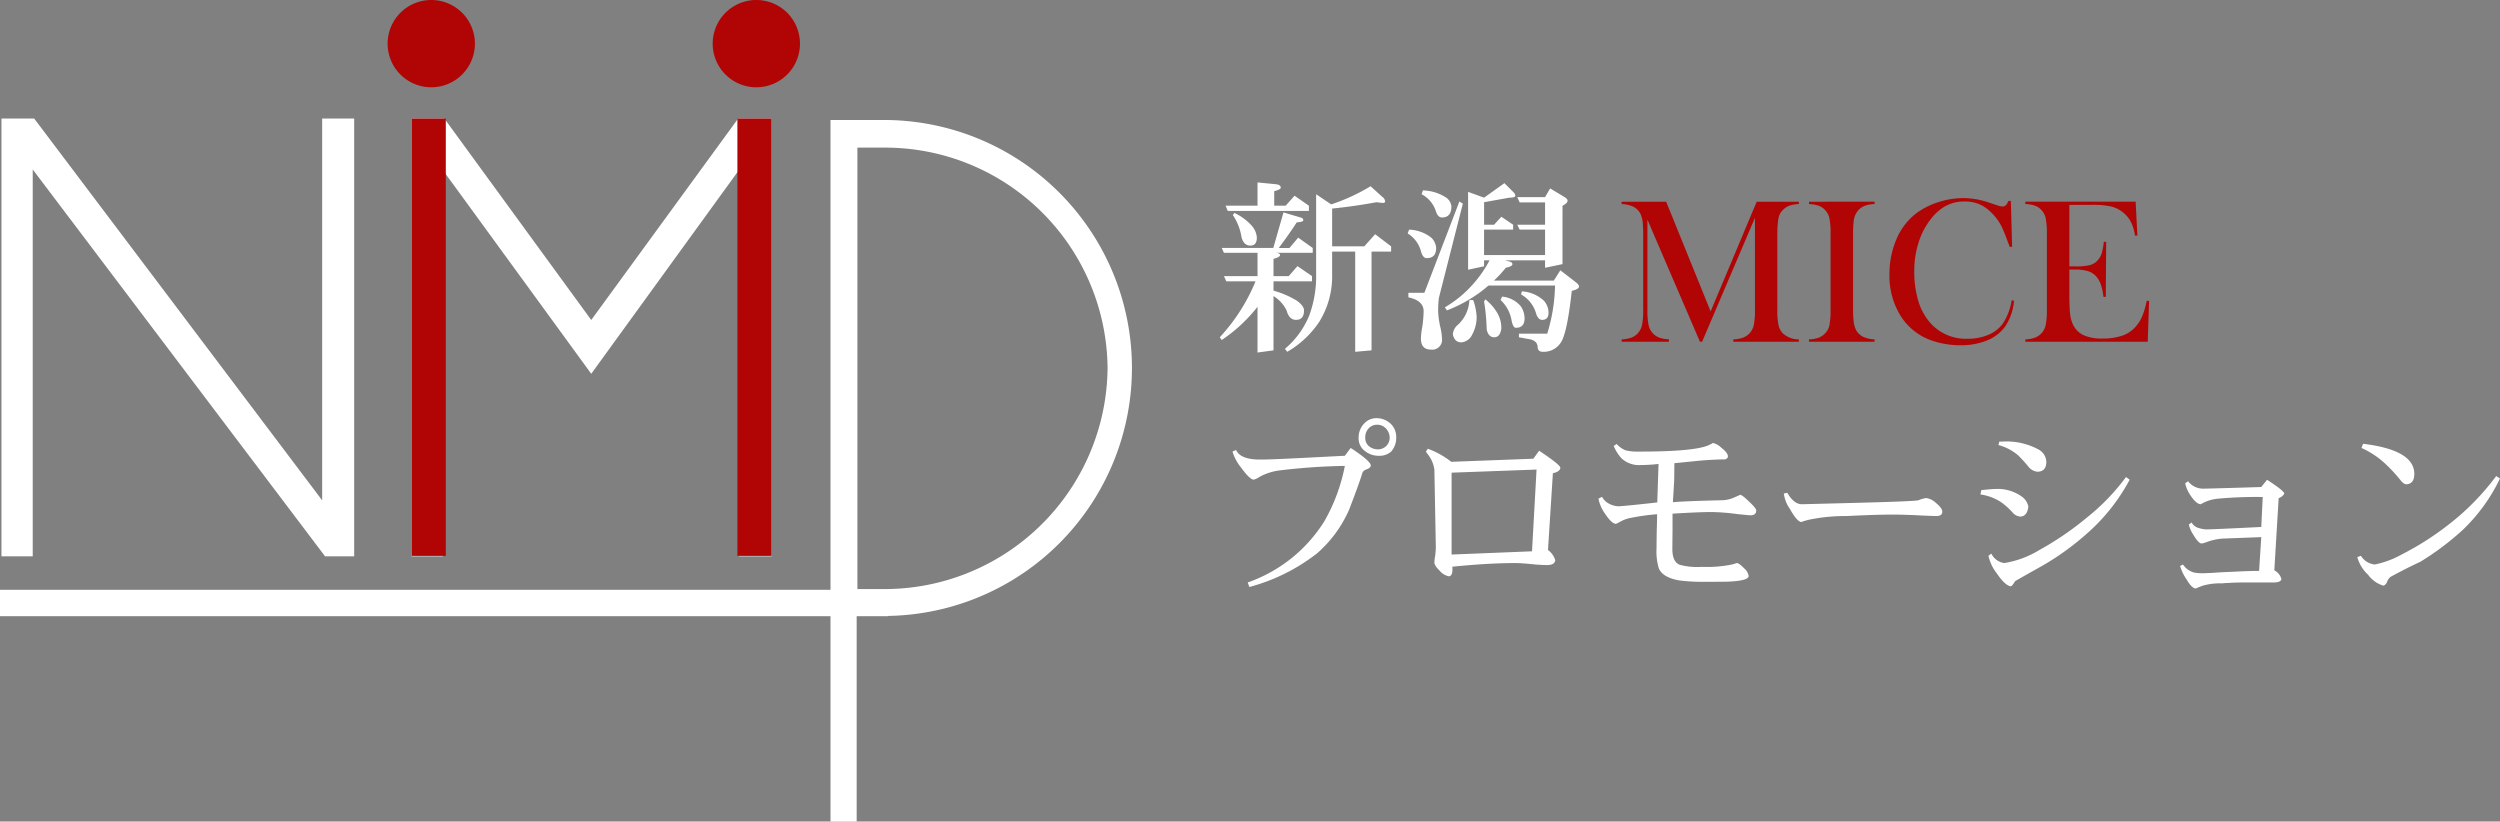
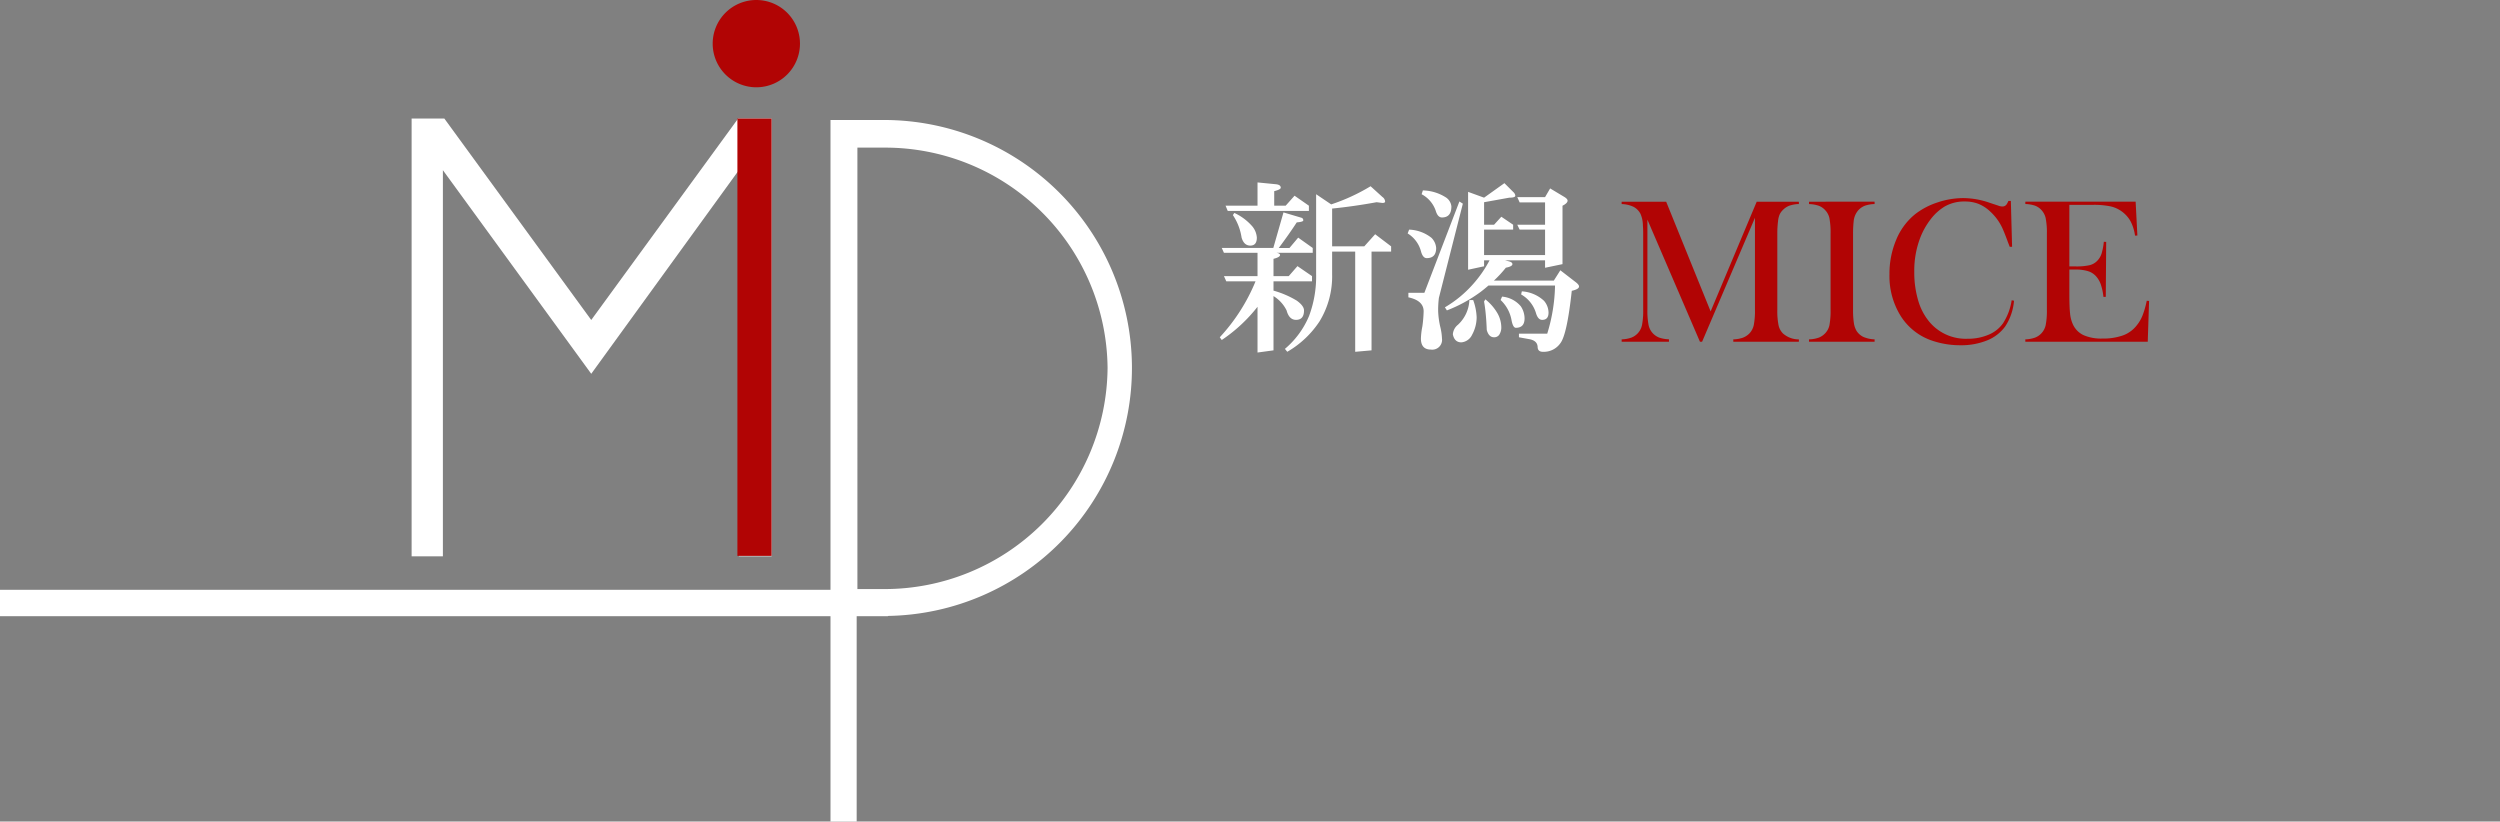
<svg xmlns="http://www.w3.org/2000/svg" width="309.307" height="101.644" viewBox="0 0 309.307 101.644">
  <rect x="0" y="0" width="309.307" height="101.644" fill="#808080" stroke="none" />
  <g id="logo-f" transform="translate(-4725 115)">
    <g id="グループ_208" data-name="グループ 208" transform="translate(4421 -177)">
      <path id="パス_1559" data-name="パス 1559" d="M5.57-18.71l2.291.225q.584.067.584.427,0,.225-.809.427v1.8H9.052l1.1-1.235,1.774,1.235v.651H1.887l-.27-.651H5.57ZM2.7-14.937a6.581,6.581,0,0,1,2.224,1.662,2.427,2.427,0,0,1,.562,1.393q0,.988-.809.988-.786,0-1.078-.988a6.764,6.764,0,0,0-1.078-2.785ZM8.782-15l2.269.674a.322.322,0,0,1,.18.314q0,.18-.809.247Q9.523-12.376,8.2-10.6H9.523l1.078-1.28,1.8,1.28V-10H7.929q.427.067.427.27,0,.27-.809.472V-7.12H9.434l1.078-1.235,1.8,1.235v.651H7.547v1.146a11.614,11.614,0,0,1,2.875,1.235q.9.651.9,1.213,0,1.168-.988,1.168-.854,0-1.168-1.168A4.327,4.327,0,0,0,7.547-4.649V2.066l-1.977.27v-5.66A19.215,19.215,0,0,1,1.146.786L.9.449A23,23,0,0,0,5.323-6.469H1.707L1.415-7.12H5.57V-10H1.415l-.27-.606H7.524ZM20.3-16.262q-2.83.517-5.5.786V-10.8h3.976l1.348-1.5L22.1-10.8v.651H19.676V2.066l-2.021.18v-12.4H14.8v2.785a10.69,10.69,0,0,1-1.55,5.84,11.9,11.9,0,0,1-4,3.773l-.292-.359a10.771,10.771,0,0,0,2.987-4.065,13.994,13.994,0,0,0,.876-5.188V-17.25l1.864,1.258a23.851,23.851,0,0,0,4.874-2.246l1.46,1.325a.742.742,0,0,1,.337.562q0,.18-.337.18Zm5.728-1.46a5.54,5.54,0,0,1,2.9.9,1.521,1.521,0,0,1,.629,1.078q0,1.37-1.168,1.37-.517,0-.764-.809a3.635,3.635,0,0,0-1.752-2.066ZM24.325-12.87a4.713,4.713,0,0,1,2.763,1.011,1.966,1.966,0,0,1,.584,1.258q0,1.258-1.168,1.258-.494,0-.719-.876a3.709,3.709,0,0,0-1.64-2.179Zm6.222-3.481.427.27L28.009-4.425a12.257,12.257,0,0,0-.09,1.662A10.418,10.418,0,0,0,28.166-.9a7.131,7.131,0,0,1,.225,1.5,1.211,1.211,0,0,1-1.37,1.37q-1.235,0-1.235-1.37a8.808,8.808,0,0,1,.18-1.5,16.119,16.119,0,0,0,.157-1.864q0-1.325-1.887-1.729v-.562h1.977Zm5.57-2.269,1.1,1.1a.684.684,0,0,1,.247.449q0,.247-.741.247l-3.122.562v2.785h1.235l.9-.988,1.46.988v.606H33.6v3.145h7.547V-12.87H38l-.292-.606h3.437v-2.763H38l-.292-.651h3.437l.629-1.078,1.685,1.011q.472.27.472.5,0,.315-.629.631V-8.6l-2.156.449v-.921H36.185l.427.111q.494.111.494.356,0,.29-.809.445a14.987,14.987,0,0,1-1.482,1.6h7.412l.809-1.28L44.9-6.4q.449.337.449.562,0,.337-.9.539Q43.866.112,43.035,1.19a2.505,2.505,0,0,1-2.156,1.056q-.606,0-.651-.539,0-.854-1.078-1.033L37.914.449V0h3.5a21.4,21.4,0,0,0,.966-5.952H34.141q-.494.427-.966.786A17.77,17.77,0,0,1,29-2.875l-.247-.382a14.3,14.3,0,0,0,3.526-2.918,14.427,14.427,0,0,0,2-2.9H33.6v.741l-1.977.427v-9.636l1.977.719ZM31.782-4.155h.472a7.021,7.021,0,0,1,.427,2.134A4.554,4.554,0,0,1,32.119.135a1.624,1.624,0,0,1-1.325.943q-.854,0-1.056-.988a1.655,1.655,0,0,1,.629-1.19A4.4,4.4,0,0,0,31.782-4.155Zm1.977-.09a6.157,6.157,0,0,1,1.5,1.729,3.59,3.59,0,0,1,.472,1.707,1.635,1.635,0,0,1-.27.966.748.748,0,0,1-.629.292q-.651,0-.9-.9-.045-1.168-.135-2.044-.067-.719-.2-1.482Zm2.066-.337a3.407,3.407,0,0,1,2.313,1.19,2.716,2.716,0,0,1,.472,1.5q0,1.168-1.078,1.168-.359,0-.539-.966a4.489,4.489,0,0,0-1.348-2.471Zm2.448-.651a4.41,4.41,0,0,1,2.74,1.168,2.275,2.275,0,0,1,.562,1.46q0,.9-.786.9-.539,0-.786-.9a3.963,3.963,0,0,0-1.819-2.246Z" transform="translate(454.014 103.28)" fill="#fff" />
-       <path id="パス_1560" data-name="パス 1560" d="M22.73-17.205a2.578,2.578,0,0,1-.629,1.8,2.211,2.211,0,0,1-1.55.517,2.727,2.727,0,0,1-1.774-.651,1.946,1.946,0,0,1-.7-1.572,2.486,2.486,0,0,1,.719-1.8,2.026,2.026,0,0,1,1.595-.629A2.558,2.558,0,0,1,22.1-18.8,2.259,2.259,0,0,1,22.73-17.205Zm-3.145,3.481q0,.314-.472.494-.539.18-.606.584-.427,1.37-1.595,4.4a15.305,15.305,0,0,1-3.931,5.391,23.435,23.435,0,0,1-8.423,4.2l-.2-.562a18.286,18.286,0,0,0,9.479-7.569,22.273,22.273,0,0,0,2.538-6.851,75.462,75.462,0,0,0-7.906.539,6.977,6.977,0,0,0-2.673.831,2.138,2.138,0,0,1-.719.337q-.494-.067-1.527-1.482a5.835,5.835,0,0,1-1.078-2l.449-.2q.494,1.146,2.785,1.19,1.056.022,5.391-.2l5.278-.27.719-.966Q19.474-14.308,19.586-13.724Zm2.336-3.392a1.667,1.667,0,0,0-.4-1.078,1.491,1.491,0,0,0-1.123-.539,1.416,1.416,0,0,0-1.1.472,1.647,1.647,0,0,0-.4,1.146,1.328,1.328,0,0,0,.449,1.033,1.756,1.756,0,0,0,1.146.4,1.471,1.471,0,0,0,1.033-.449A1.446,1.446,0,0,0,21.922-17.115Zm21.113,3.684q0,.494-.921.7l-.606,9.5a2.4,2.4,0,0,1,.9,1.28q-.09.584-1.011.584-.517,0-1.415-.067-1.729-.18-2.493-.18-3.392,0-7.816.449.09,1.123-.4,1.19a1.916,1.916,0,0,1-1.146-.674q-.674-.651-.674-1.033a6.308,6.308,0,0,1,.112-.921q.067-.674.067-.966l-.18-9.613a3.868,3.868,0,0,0-.539-1.5q-.18-.27-.517-.719l.247-.359a10.561,10.561,0,0,1,2.9,1.617l10.152-.382.719-.988Q42.968-13.813,43.035-13.432Zm-2.942.247L29.581-12.8v10.13l9.95-.4ZM67.271-8.131q0,.606-.719.606-.157,0-1.662-.157a26.29,26.29,0,0,0-3.145-.247q-1.572,0-4.829.2v2l-.022,2.358q0,1.64.943,1.977a8.3,8.3,0,0,0,2.7.247,15.441,15.441,0,0,0,3.841-.314q.494-.157.472-.157.292,0,.9.629a1.594,1.594,0,0,1,.584.966q0,.584-2.426.7Q63.654.7,61,.7A22.944,22.944,0,0,1,57.792.539Q55.681.18,55.209-.988a7.354,7.354,0,0,1-.27-2.471q0-.7.022-2.089.045-1.415.045-2.111a26.977,26.977,0,0,0-3.347.472,4.081,4.081,0,0,0-1.28.494l-.449.225q-.539,0-1.393-1.3a4.69,4.69,0,0,1-.786-1.819l.449-.225a1.932,1.932,0,0,0,.876.854,2.535,2.535,0,0,0,1.168.314q.517,0,4.784-.472l.157-4.762a20.533,20.533,0,0,1-2.2.135,3.176,3.176,0,0,1-2.381-.831,5.251,5.251,0,0,1-.966-1.527L50-16.352a3.085,3.085,0,0,0,1.1.786,6.571,6.571,0,0,0,1.774.157q6.514,0,8.4-.741.741-.337.606-.337a2.258,2.258,0,0,1,1.056.584q.831.651.831,1.078,0,.27-.359.382-1.213,0-3.122.157-2.9.292-3.145.314,0,1.033-.022,2.179l-.157,2.65q1.3-.135,6.132-.247a3.719,3.719,0,0,0,1.482-.359q.764-.314.674-.314.292,0,1.146.854Q67.271-8.4,67.271-8.131Zm23.022.157q0,.539-.741.539-.292,0-1.842-.067-2.089-.112-3.594-.112-1.932,0-5.66.18a22.094,22.094,0,0,0-4.627.449,8.224,8.224,0,0,0-.988.292q-.539-.067-1.415-1.64a4.273,4.273,0,0,1-.741-1.887l.427-.09q.831,1.415,1.8,1.415.112,0,7.053-.18,6.873-.18,7.39-.314a3.288,3.288,0,0,1,.966-.27,2.25,2.25,0,0,1,1.19.606Q90.293-8.4,90.293-7.974Zm12.87-6.177q0,1.19-1.056,1.235a1.585,1.585,0,0,1-1.123-.584,17.279,17.279,0,0,0-1.3-1.437,6.124,6.124,0,0,0-2.448-1.28l.112-.427h.359a8.291,8.291,0,0,1,4.47.966A1.807,1.807,0,0,1,103.163-14.15Zm10.31,2.224a23.652,23.652,0,0,1-5.48,6.828,32.7,32.7,0,0,1-5.728,4.043Q99.3.606,99.3.629q-.382.629-.539.629-.719-.112-1.707-1.572A5.482,5.482,0,0,1,96-2.516l.359-.27a2.1,2.1,0,0,0,1.595,1.168,11.967,11.967,0,0,0,4.357-1.617,37.848,37.848,0,0,0,5.885-4.021,26.561,26.561,0,0,0,4.829-5.009ZM100.939-8.6q-.135,1.19-.988,1.235a1.377,1.377,0,0,1-.988-.539,9.184,9.184,0,0,0-1.348-1.213,6.24,6.24,0,0,0-2.605-.988l.112-.539q1.325-.135,1.707-.135a5.121,5.121,0,0,1,3.279.921A1.99,1.99,0,0,1,100.939-8.6Zm31.67-1.617a1.156,1.156,0,0,1-.7.562l-.539,8.939A1.706,1.706,0,0,1,132.25.359q-.067.427-.988.427h-3.751q-1.056,0-1.909.067a4.5,4.5,0,0,0-.7.045,7.642,7.642,0,0,0-2.336.27q-.562.2-.9.359-.494,0-1.123-1.078a5.9,5.9,0,0,1-.831-1.707l.359-.18a2.4,2.4,0,0,0,1.348.988,5.575,5.575,0,0,0,1.258.09L123.67-.4q1.235-.09,2.493-.135,2.134-.112,3.324-.112l.27-4.178-4.784.18a7.23,7.23,0,0,0-1.954.427,3.087,3.087,0,0,1-.629.18q-.382,0-.966-.966a4.26,4.26,0,0,1-.629-1.37l.337-.27a1.468,1.468,0,0,0,.988.719,3.16,3.16,0,0,0,1.168.135q.584,0,6.469-.292l.18-3.706a52.194,52.194,0,0,0-5.48.2,5.185,5.185,0,0,0-1.774.472l-.427.225q-.539-.045-1.213-1.033a4.363,4.363,0,0,1-.7-1.55l.359-.27a2.3,2.3,0,0,0,1.864.921q.651,0,7.188-.2l.719-.9Q132.542-10.579,132.609-10.22Zm16.082-2.426q0,1.213-.966,1.28-.337.022-.786-.562a19.268,19.268,0,0,0-1.909-2.044,10.629,10.629,0,0,0-2.875-1.887l.2-.517Q148.691-15.61,148.691-12.646Zm10.6.562a21.743,21.743,0,0,1-4.672,6.424,34.581,34.581,0,0,1-5.188,3.886q-1.707.786-3.684,1.864a1.39,1.39,0,0,0-.449.7q-.247.382-.449.382A3.634,3.634,0,0,1,142.964-.18a4.6,4.6,0,0,1-1.325-2.179l.449-.157a2.269,2.269,0,0,0,1.707,1.078,11.5,11.5,0,0,0,3.324-1.235,35.292,35.292,0,0,0,5.817-3.706,30.579,30.579,0,0,0,5.885-6Z" transform="translate(454.014 133.28)" fill="#fff" />
      <path id="パス_1561" data-name="パス 1561" d="M22.547-17.037a4.135,4.135,0,0,0-1.162.2,2.2,2.2,0,0,0-.806.527,1.8,1.8,0,0,0-.419.59,2.813,2.813,0,0,0-.19.819,11.886,11.886,0,0,0-.089,1.562v9.356a9.043,9.043,0,0,0,.152,1.942,2.035,2.035,0,0,0,.546,1.016,2.944,2.944,0,0,0,1.968.736V0H14.435V-.292A3.992,3.992,0,0,0,15.622-.5a2.275,2.275,0,0,0,.806-.527,2.151,2.151,0,0,0,.54-1.035,9.244,9.244,0,0,0,.146-1.923v-11.35L10.575,0h-.267l-6.5-15.107V-3.986a9.23,9.23,0,0,0,.146,1.93,2.148,2.148,0,0,0,.54,1.028A2.132,2.132,0,0,0,5.3-.5a4.115,4.115,0,0,0,1.174.2V0H.622V-.292A4.115,4.115,0,0,0,1.8-.5,2.132,2.132,0,0,0,2.6-1.028a2.151,2.151,0,0,0,.54-1.035,9.244,9.244,0,0,0,.146-1.923v-9.356q0-.584-.038-1.1a3.613,3.613,0,0,0-.292-1.371,2.037,2.037,0,0,0-.87-.882,3.656,3.656,0,0,0-1.466-.336v-.292h5.51l5.5,13.571,5.7-13.571h5.218Zm9.369-.292v.292a4.115,4.115,0,0,0-1.174.2,2.132,2.132,0,0,0-.806.533,2.383,2.383,0,0,0-.609,1.409,13.925,13.925,0,0,0-.076,1.549v9.356a10.636,10.636,0,0,0,.1,1.663,2.7,2.7,0,0,0,.33.978,2.055,2.055,0,0,0,.851.755,3.78,3.78,0,0,0,1.384.3V0H23.8V-.292A3.992,3.992,0,0,0,24.991-.5a2.156,2.156,0,0,0,.793-.527,2.054,2.054,0,0,0,.546-1.028,9.639,9.639,0,0,0,.14-1.93v-9.356a9.639,9.639,0,0,0-.14-1.93,2.054,2.054,0,0,0-.546-1.028,2.017,2.017,0,0,0-.8-.533,4.192,4.192,0,0,0-1.181-.2v-.292Zm16.859-.089.152,5.675h-.292q-.14-.368-.216-.559-.444-1.219-.724-1.815a6.4,6.4,0,0,0-1.435-1.955,4.7,4.7,0,0,0-1.473-.978,4.581,4.581,0,0,0-1.714-.3,4.806,4.806,0,0,0-2.488.622,6.253,6.253,0,0,0-1.727,1.568,9.093,9.093,0,0,0-1.308,2.33,11.382,11.382,0,0,0-.724,4.189,12.129,12.129,0,0,0,.5,3.593,7.206,7.206,0,0,0,1.447,2.679A5.865,5.865,0,0,0,43.418-.368a6.474,6.474,0,0,0,2.6-.5,4.1,4.1,0,0,0,1.79-1.416,7.241,7.241,0,0,0,1.066-2.844l.292.051a6.779,6.779,0,0,1-1.092,3.187A5.108,5.108,0,0,1,45.836-.165a8.525,8.525,0,0,1-3.307.6,10.763,10.763,0,0,1-3.352-.521,7.368,7.368,0,0,1-3.986-3.028,9.319,9.319,0,0,1-1.435-5.224,10.793,10.793,0,0,1,.838-4.285,7.919,7.919,0,0,1,2.336-3.155,9.05,9.05,0,0,1,2.761-1.454,10.051,10.051,0,0,1,3.218-.54,10.084,10.084,0,0,1,3.25.584l1.041.343a1.552,1.552,0,0,0,.533.114A.627.627,0,0,0,48.255-17a2.586,2.586,0,0,0,.216-.419Zm15.438.089.216,4.189-.292.013a5.423,5.423,0,0,0-.546-1.765,3.787,3.787,0,0,0-1.1-1.231,3.694,3.694,0,0,0-1.409-.628,10.14,10.14,0,0,0-2.158-.184H56.012v7.617h.762a7.4,7.4,0,0,0,1.739-.152,1.94,1.94,0,0,0,.952-.546,2.31,2.31,0,0,0,.527-.87,7.592,7.592,0,0,0,.286-1.479l.292.013-.051,6.8h-.292a6.94,6.94,0,0,0-.336-1.574,2.983,2.983,0,0,0-.616-1.016,2.242,2.242,0,0,0-.99-.6,5.289,5.289,0,0,0-1.549-.19h-.724v2.907q0,1.739.089,2.533a4.178,4.178,0,0,0,.343,1.327A2.734,2.734,0,0,0,57.757-.819a5.4,5.4,0,0,0,2.33.425,7.294,7.294,0,0,0,2.552-.387,3.812,3.812,0,0,0,1.676-1.2,4.687,4.687,0,0,0,.743-1.244,11,11,0,0,0,.527-1.841l.292.013L65.711,0H50.565V-.292A4.115,4.115,0,0,0,51.74-.5a2.132,2.132,0,0,0,.806-.533,2.151,2.151,0,0,0,.54-1.035,9.243,9.243,0,0,0,.146-1.923v-9.356a9.243,9.243,0,0,0-.146-1.923,2.151,2.151,0,0,0-.54-1.035,2.026,2.026,0,0,0-.793-.533,4.157,4.157,0,0,0-1.187-.2v-.292Z" transform="translate(504.014 104.28)" fill="#b10404" />
    </g>
    <g id="グループ_209" data-name="グループ 209" transform="translate(4365 -175)">
-       <path id="パス_1550" data-name="パス 1550" d="M39.879,16.3V63.537L4.249,16.3H.2V70.465H4.069V22.6l36.17,47.866h3.6V16.3Z" transform="translate(359.98 58.366)" fill="#fff" />
      <path id="パス_1551" data-name="パス 1551" d="M56.6,70.465V16.3h4.049L78.824,41.223,97,16.3h4.139V70.465H97.089V22.688L78.824,47.881,60.469,22.688V70.465Z" transform="translate(354.326 58.366)" fill="#fff" />
-       <rect id="長方形_1489" data-name="長方形 1489" width="4.229" height="54.111" transform="translate(410.926 74.666)" fill="#b10404" />
      <rect id="長方形_1490" data-name="長方形 1490" width="4.229" height="54.111" transform="translate(451.234 74.666)" fill="#b10404" />
      <path id="合体_9" data-name="合体 9" d="M102.751,86.8V61.39H0V58.123H102.751V0h6.569a30.681,30.681,0,0,1,.539,61.358v.032H105.99V86.8Zm3.33-28.765h3.239a27.592,27.592,0,0,0,27.712-27.352A27.516,27.516,0,0,0,109.319,3.419H106.08Z" transform="translate(360 74.846)" fill="#fff" />
-       <path id="パス_1553" data-name="パス 1553" d="M64.1,5.4A5.4,5.4,0,1,1,58.7,0a5.4,5.4,0,0,1,5.4,5.4" transform="translate(354.657 60)" fill="#b10404" />
      <path id="パス_1554" data-name="パス 1554" d="M108.8,5.4A5.4,5.4,0,1,1,103.4,0a5.4,5.4,0,0,1,5.4,5.4" transform="translate(350.175 60)" fill="#b10404" />
    </g>
  </g>
</svg>